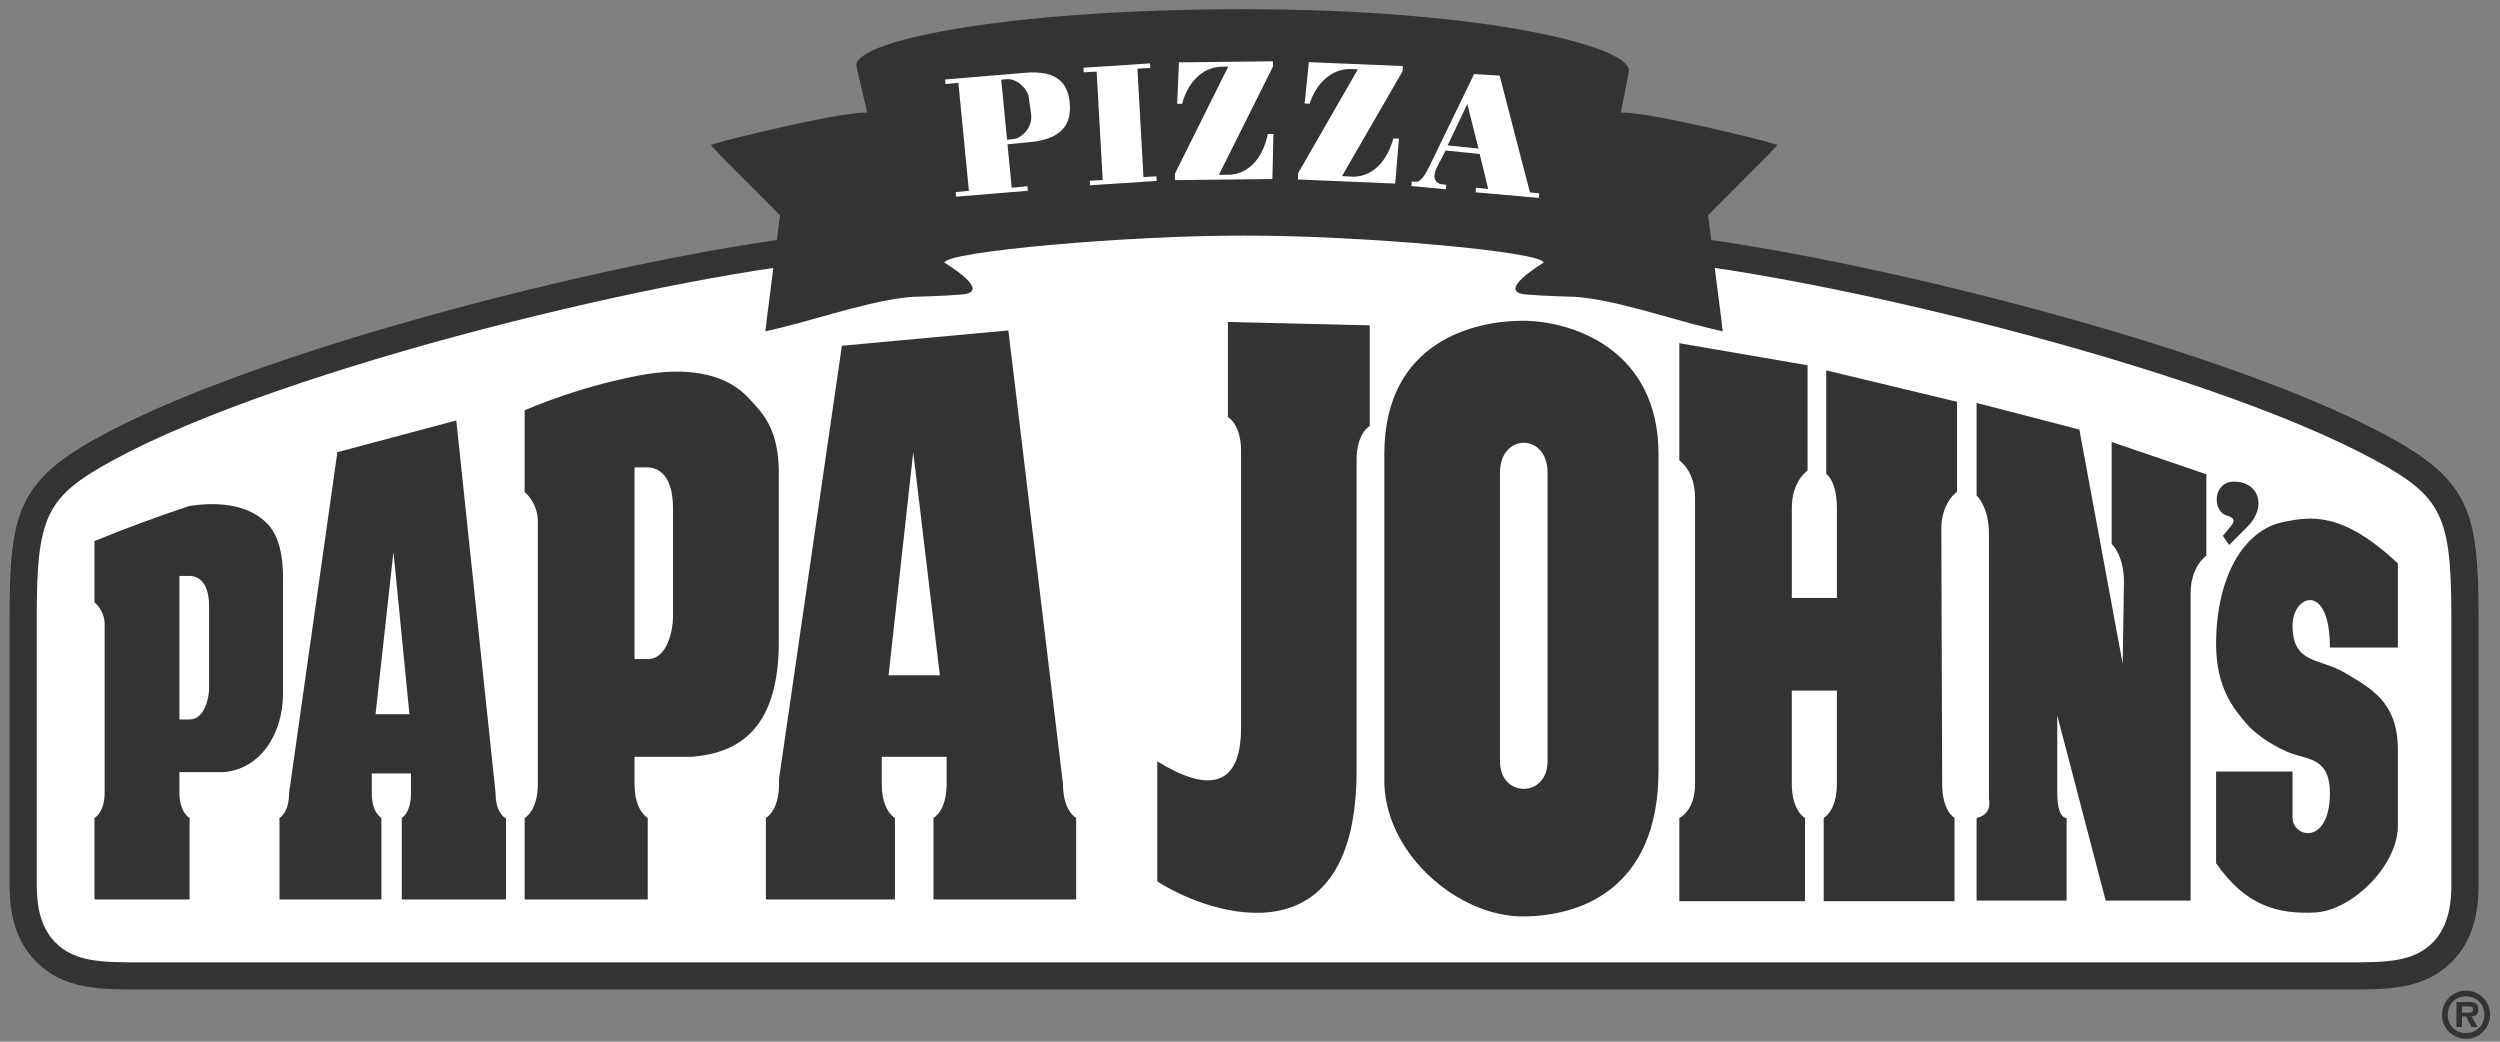
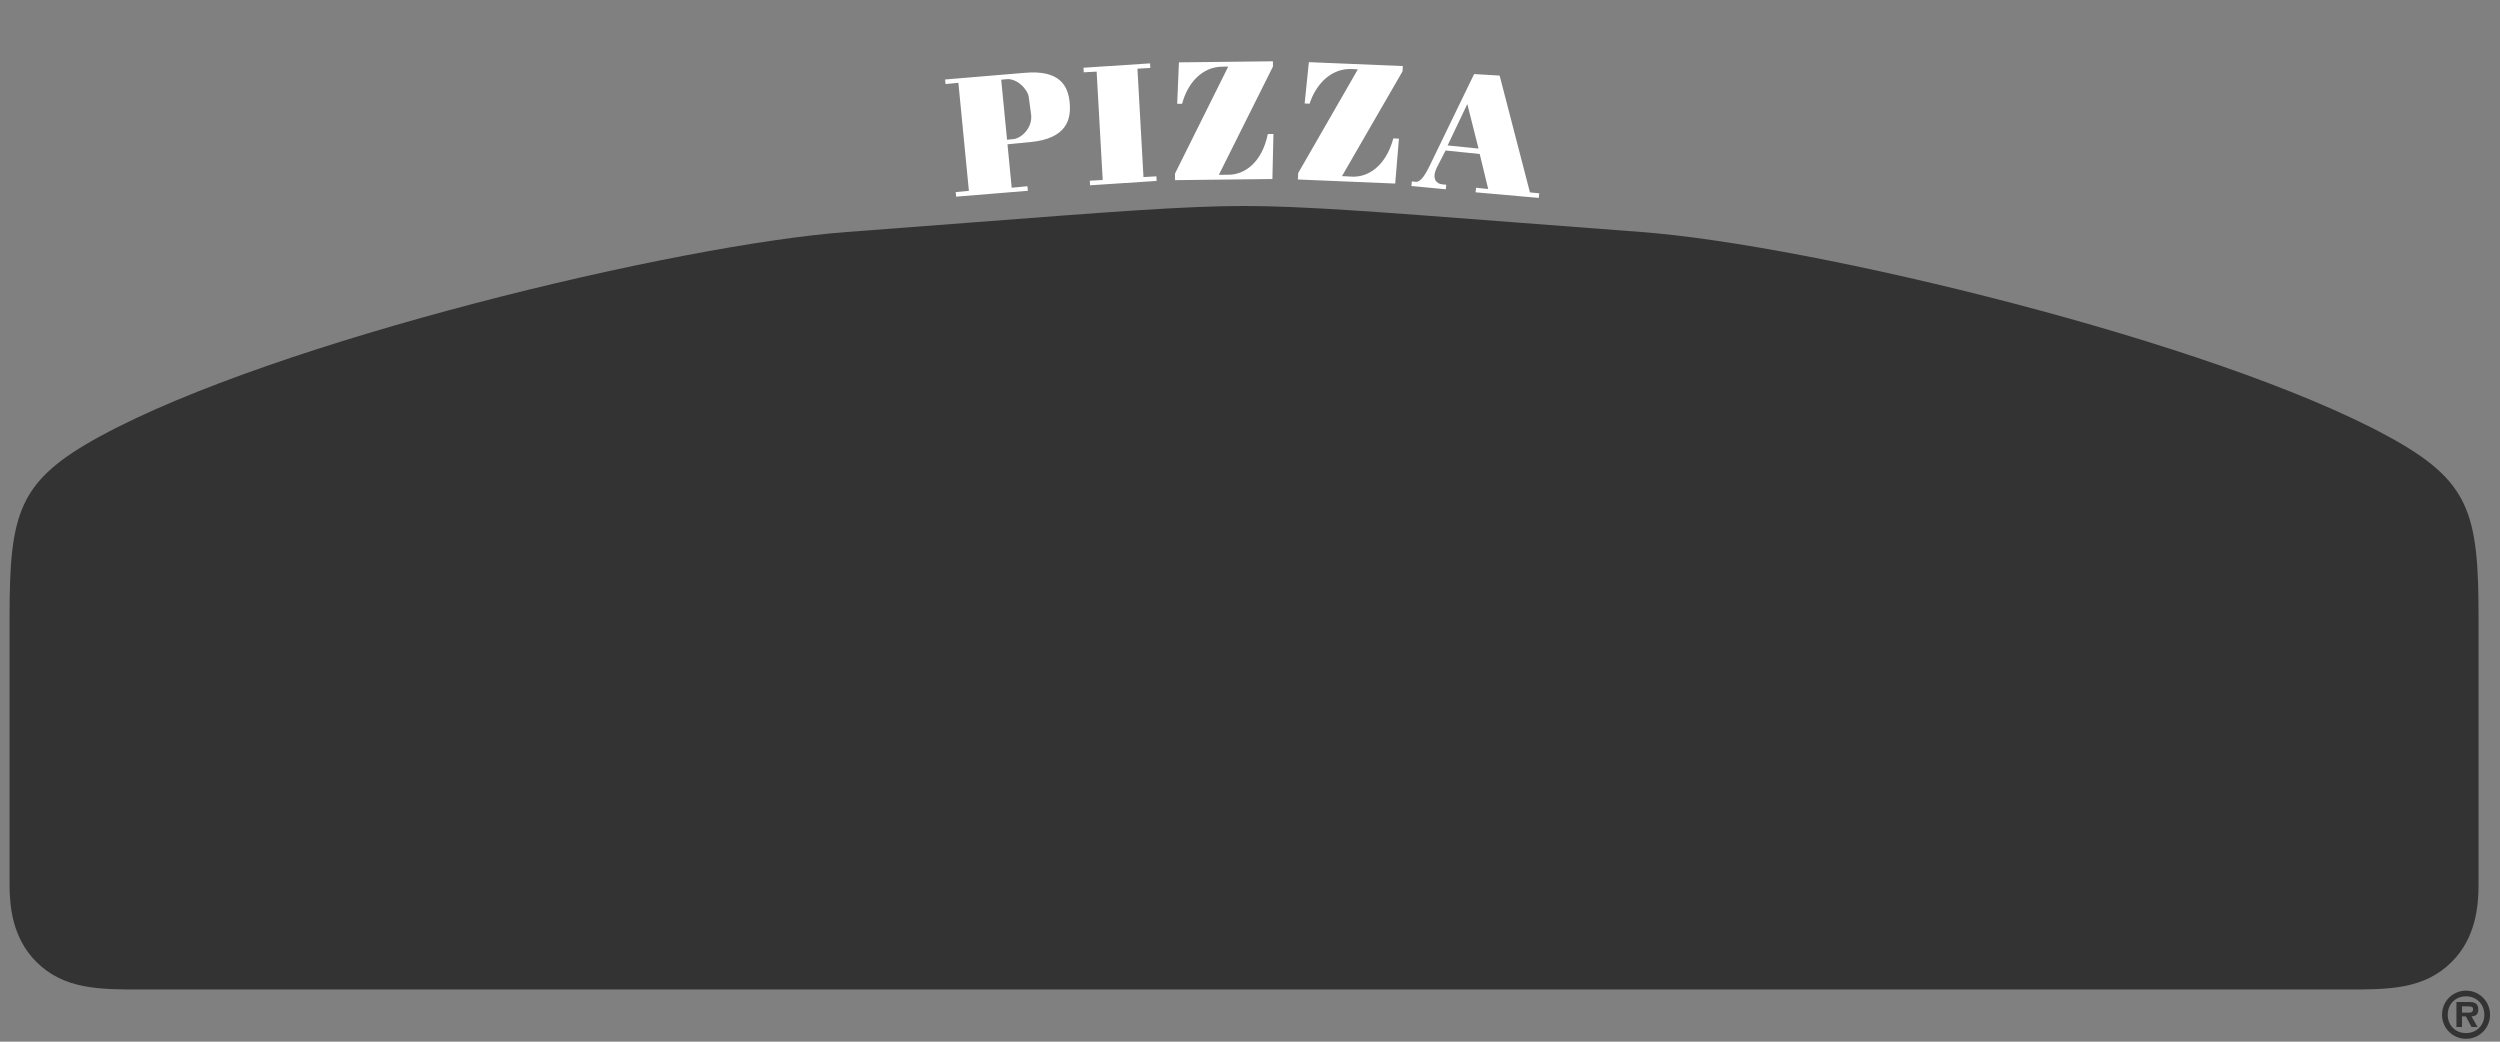
<svg xmlns="http://www.w3.org/2000/svg" width="144" height="60" viewBox="0 0 144 60" fill="none">
  <rect x="0" y="0" width="144" height="60" fill="#808080" stroke="none" />
  <path fill-rule="evenodd" clip-rule="evenodd" d="M140.661 58.452C140.661 57.679 141.273 57.061 142.044 57.061C142.812 57.061 143.427 57.679 143.427 58.452C143.427 59.215 142.812 59.835 142.044 59.835C141.862 59.836 141.682 59.8 141.514 59.731C141.346 59.662 141.193 59.56 141.065 59.431C140.936 59.303 140.834 59.15 140.765 58.982C140.696 58.814 140.66 58.634 140.661 58.452ZM143.098 58.452C143.098 57.829 142.638 57.389 142.044 57.389C141.439 57.389 140.99 57.829 140.99 58.452C140.99 59.067 141.439 59.506 142.044 59.506C142.637 59.506 143.098 59.067 143.098 58.452ZM142.707 59.154H142.358L142.036 58.546H141.812V59.154H141.491V57.715H142.19C142.521 57.715 142.749 57.774 142.749 58.155C142.749 58.42 142.612 58.528 142.359 58.545L142.707 59.154ZM142.198 58.33C142.358 58.33 142.449 58.295 142.449 58.112C142.449 57.966 142.263 57.966 142.124 57.966H141.812V58.329H142.198V58.33ZM137.544 25.129C127.509 19.661 104.35 14.1 94.553 13.365L87.188 12.803C79.316 12.198 74.978 11.865 71.658 11.865C68.337 11.865 64 12.198 56.127 12.803L48.762 13.364C38.965 14.099 15.807 19.66 5.771 25.128C1.064 27.693 0.551 29.505 0.551 35.546V50.949C0.551 52.2 0.711 54.023 2.093 55.404C3.686 56.997 5.749 56.997 8.137 56.995H135.178C137.566 56.997 139.629 56.997 141.221 55.404C142.604 54.023 142.764 52.2 142.764 50.949V35.546C142.765 29.505 142.252 27.693 137.544 25.129Z" fill="#333333" />
-   <path fill-rule="evenodd" clip-rule="evenodd" d="M141.199 50.95C141.199 51.923 141.086 53.327 140.116 54.299C138.982 55.433 137.386 55.433 135.178 55.431H8.137C5.93 55.433 4.334 55.433 3.201 54.299C2.229 53.327 2.117 51.923 2.117 50.95V35.547C2.117 29.71 2.652 28.611 6.521 26.504C16.394 21.125 39.216 15.65 48.88 14.926L56.247 14.365C64.082 13.762 68.397 13.431 71.657 13.431C74.919 13.431 79.233 13.762 87.068 14.365L94.435 14.926C104.1 15.65 126.923 21.125 136.795 26.504C140.664 28.611 141.198 29.709 141.198 35.547V50.95H141.199Z" fill="white" />
-   <path fill-rule="evenodd" clip-rule="evenodd" d="M10.92 51.81H5.441V47.114C5.441 47.114 6.028 46.82 6.028 45.647V35.961C6.028 35.153 5.441 34.688 5.441 34.688V31.166C7.245 30.427 9.074 29.752 10.925 29.141C12.822 28.856 14.437 29.152 15.421 30.188C16.034 30.833 16.333 31.96 16.302 33.515V39.923C16.302 42.321 14.968 44.312 12.877 44.474H10.334V45.647C10.334 46.82 10.921 47.115 10.921 47.115V51.81H10.92ZM10.333 33.172V41.44H10.92C11.8 41.44 12.045 40.168 12.045 39.629V34.933C12.045 33.27 11.165 33.172 10.92 33.172H10.333ZM79.737 26.164C79.737 19.641 84.964 18.475 87.703 18.475C90.443 18.475 95.531 20.033 95.531 26.164V44.378C95.531 51.314 90.899 52.786 87.703 52.786C84.051 52.786 79.859 49.288 79.737 45.121V26.164ZM86.4 43.854C86.4 45.973 89.138 45.961 89.138 43.854V27.216C89.138 24.936 86.4 24.929 86.4 27.216V43.854ZM132.05 44.44H127.647V49.724C129.36 52.17 131.171 52.658 133.322 52.562C135.474 52.463 138.117 49.854 138.117 47.571V43.168C138.117 40.429 136.551 39.646 135.084 38.765C133.615 37.884 132.05 38.275 132.05 36.024C132.05 34.264 134.203 33.481 134.203 37.297H138.117V32.453C134.887 29.421 133.077 29.763 131.561 30.057C129.207 30.513 127.647 33.285 127.647 37.101C127.647 39.623 128.66 40.826 129.41 41.7C129.996 42.385 131.194 43.128 132.05 43.42C133.028 43.755 134.203 43.721 134.203 45.67C134.203 48.712 132.05 48.281 132.05 47.081V44.44ZM128.039 30.864L128.398 31.395L129.441 30.351C130.615 29.177 130.1 27.723 128.658 27.742C127.451 27.758 127.418 29.447 128.258 29.691C128.747 29.832 128.716 30.037 128.503 30.302C128.32 30.53 128.039 30.864 128.039 30.864ZM16.65 45.69L19.433 26.045L26.282 24.219L28.546 45.69C28.546 46.829 29.098 47.114 29.098 47.114H29.144V51.81H23.143V47.114C23.143 47.114 23.672 46.829 23.672 45.69V44.553H21.416V45.69C21.416 46.829 21.968 47.114 21.968 47.114V51.81H16.098V47.114C16.098 47.114 16.65 46.829 16.65 45.69ZM21.631 41.136H23.584L22.663 31.791L21.631 41.136ZM78.139 26.501C78.139 24.933 78.898 24.541 78.898 24.541V18.74L70.727 18.544V24.023C70.727 24.023 71.486 24.415 71.486 25.983V41.896C71.486 45.548 69.399 45.548 66.659 43.852V50.767C69.92 52.853 78.14 55.334 78.14 44.375V26.501H78.139ZM112.581 47.114C112.581 47.114 111.869 46.722 111.869 45.155L111.82 30.483C111.82 28.916 112.726 28.329 112.726 28.329V23.143L105.192 21.333V27.3C105.192 27.3 105.805 27.692 105.805 29.26V34.442H103.209V29.26C103.209 27.692 104.116 27.105 104.116 27.105V21.039L96.729 19.768V26.519C96.729 26.519 97.635 27.106 97.635 28.674V45.155C97.635 46.722 96.729 47.114 96.729 47.114V51.909H103.969V47.114C103.969 47.114 103.208 46.722 103.208 45.155V39.777H105.804V45.155C105.804 46.722 105.045 47.114 105.045 47.114V51.909H112.579V47.114H112.581ZM113.852 47.114C113.852 47.114 114.759 46.986 114.562 46.006V30.736C114.562 29.168 113.852 28.541 113.852 28.541V23.208L119.771 24.741L122.266 38.227L122.34 33.524C122.34 31.956 121.631 31.33 121.631 31.33V25.458L127.086 27.318V32.014C127.086 32.014 126.18 32.602 126.18 34.17V51.875H121.288L118.498 41.212V45.647C118.498 47.214 119.037 47.114 119.037 47.114V51.875H113.851V47.114H113.852ZM36.549 26.924V37.964H37.309C38.448 37.964 38.765 36.265 38.765 35.547V29.276C38.765 27.056 37.626 26.924 37.309 26.924H36.549ZM37.309 51.81H30.22V47.114C30.22 47.114 30.98 46.722 30.98 45.155V30.034C30.98 28.956 30.22 28.335 30.22 28.335V23.632C34.081 21.998 37.314 21.542 37.314 21.542C39.769 21.161 41.858 21.555 43.132 22.939C43.925 23.801 44.923 24.718 44.858 27.509C44.858 27.509 44.855 36.547 44.858 36.744C44.927 41.996 42.546 43.378 39.841 43.592H36.549V45.155C36.549 46.722 37.309 47.114 37.309 47.114V51.81H37.309ZM44.872 44.864L48.493 19.915L58.082 19.034L61.228 45.156C61.228 46.723 61.987 47.115 61.987 47.115V51.811H53.768V47.115C53.768 47.115 54.527 46.723 54.527 45.156V43.593H50.79V45.156C50.79 46.723 51.549 47.115 51.549 47.115V51.811H44.114V47.115C44.114 47.115 44.873 46.723 44.873 45.156L44.872 44.864ZM51.182 38.896H54.136L52.602 26.045L51.182 38.896Z" fill="#333333" />
-   <path fill-rule="evenodd" clip-rule="evenodd" d="M71.656 13.572C78.186 13.546 88.983 14.497 88.909 15.134C88.909 15.134 86.084 16.809 87.898 16.961C89.073 17.059 90.247 17.081 90.247 17.081C92.52 17.081 96.074 18.344 98.549 18.927L99.226 19.087L99.148 18.395L98.384 12.398L101.916 8.852L102.379 8.351L101.591 8.117C101.591 8.117 95.223 6.476 93.362 6.482L93.819 4.144C94.144 2.716 85.614 0.531 71.656 0.531C57.697 0.531 49.005 2.407 49.332 3.834L49.952 6.482C48.089 6.477 41.721 8.117 41.721 8.117L40.934 8.351L41.397 8.852L44.929 12.398L44.166 18.395L44.087 19.087L44.764 18.927C47.24 18.345 50.794 17.081 53.067 17.081C53.067 17.081 54.241 17.059 55.416 16.961C57.229 16.809 54.405 15.134 54.405 15.134C54.33 14.496 65.127 13.546 71.656 13.572Z" fill="#333333" />
  <path fill-rule="evenodd" clip-rule="evenodd" d="M55.074 11.328L55.049 11.065L55.808 10.991L55.203 4.77L54.463 4.841L54.438 4.579L58.978 4.199C61.071 3.996 61.522 4.97 61.613 5.905C61.705 6.859 61.458 7.978 59.365 8.182L58.031 8.312L58.274 10.814L59.179 10.726L59.206 10.989L55.074 11.328ZM58.006 8.048L58.376 8.012C58.804 7.97 59.471 7.4 59.395 6.621L59.259 5.609C59.215 5.162 58.584 4.501 57.981 4.561L57.669 4.591L58.006 8.048ZM62.788 10.673L62.773 10.409L63.516 10.368L63.166 4.125L62.424 4.166L62.409 3.902L66.243 3.65L66.258 3.914L65.516 3.955L65.864 10.199L66.607 10.157L66.622 10.421L62.788 10.673ZM73.32 3.531L73.322 3.834L70.206 10.069L70.773 10.065C71.692 10.059 72.687 9.367 73.026 7.721L73.35 7.718L73.29 10.312L67.68 10.376L67.677 10.004L70.746 3.836L70.413 3.839C69.2 3.847 68.385 4.841 68.09 5.979L67.806 5.98L67.906 3.592L73.32 3.531ZM80.803 3.805L80.786 4.108L77.299 10.144L77.866 10.174C78.784 10.223 79.817 9.593 80.257 7.97L80.579 7.987L80.363 10.573L74.757 10.338L74.777 9.966L78.212 3.995L77.88 3.978C76.669 3.913 75.796 4.857 75.431 5.974L75.147 5.959L75.391 3.58L80.803 3.805ZM81.297 10.714L81.322 10.451L81.546 10.473C81.857 10.505 82.149 9.955 82.347 9.552L84.909 4.266L86.379 4.354L88.125 11.082L88.66 11.135L88.633 11.399L84.993 11.077L85.02 10.815L85.72 10.886L85.231 8.869L83.265 8.669L82.77 9.633C82.422 10.334 82.79 10.589 83.043 10.614L83.306 10.641L83.279 10.903L81.297 10.714ZM84.517 5.994L83.382 8.377L85.163 8.558L84.517 5.994Z" fill="white" />
</svg>